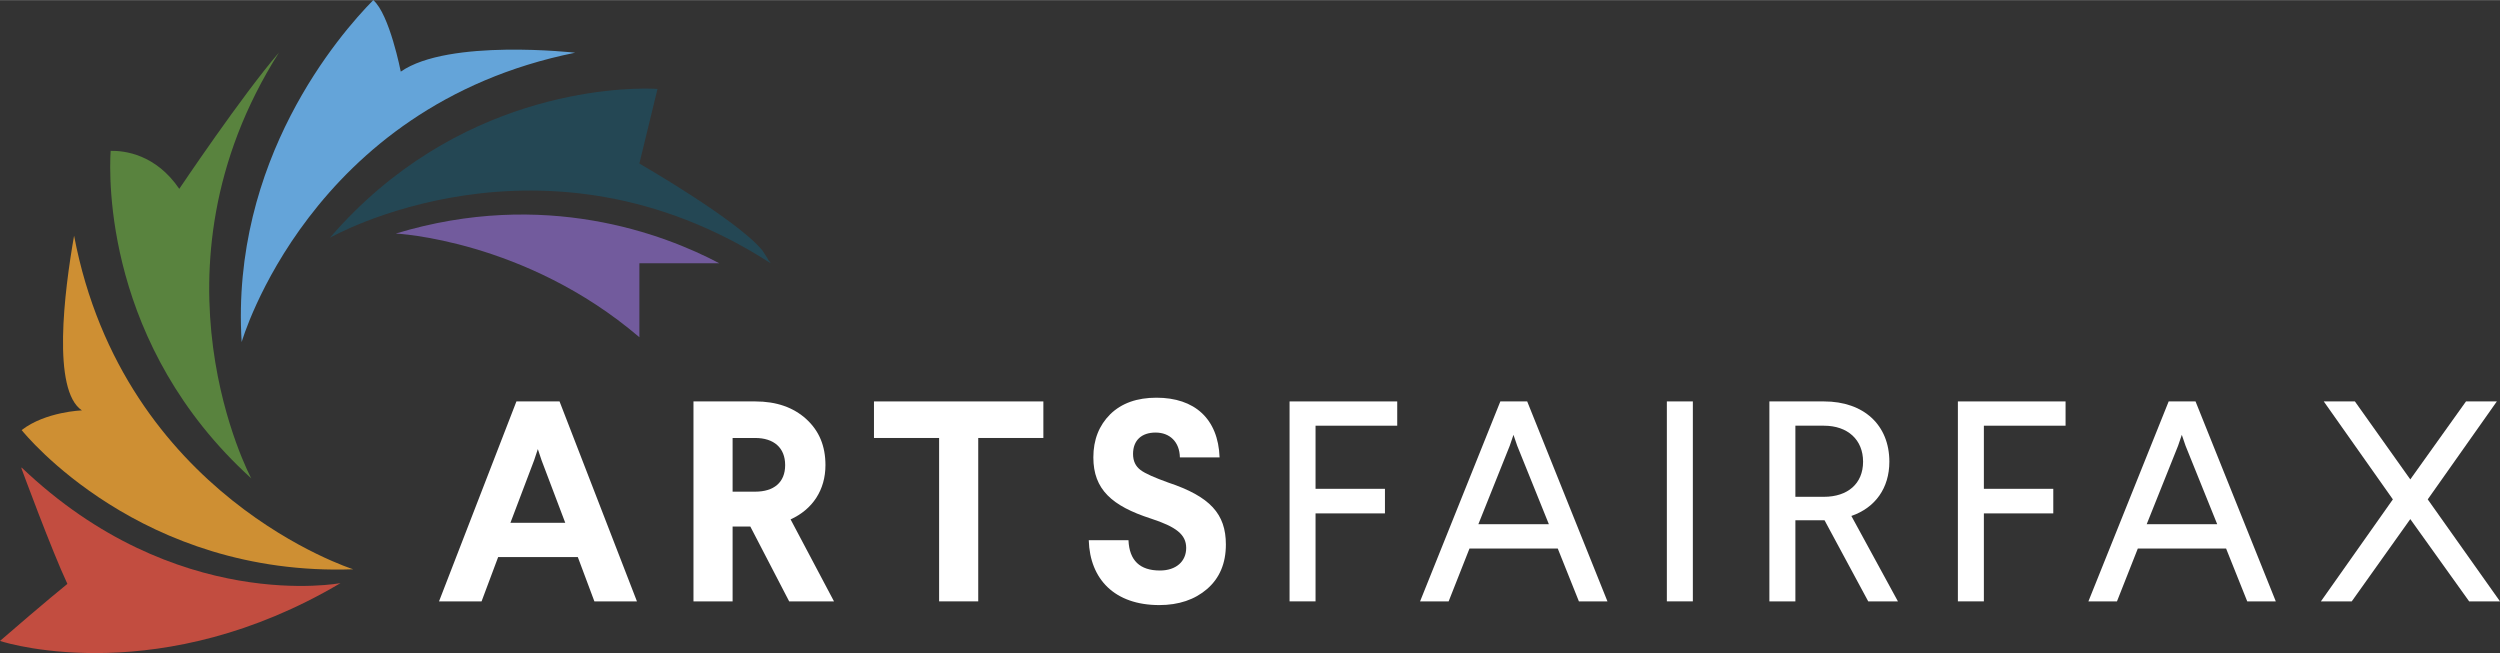
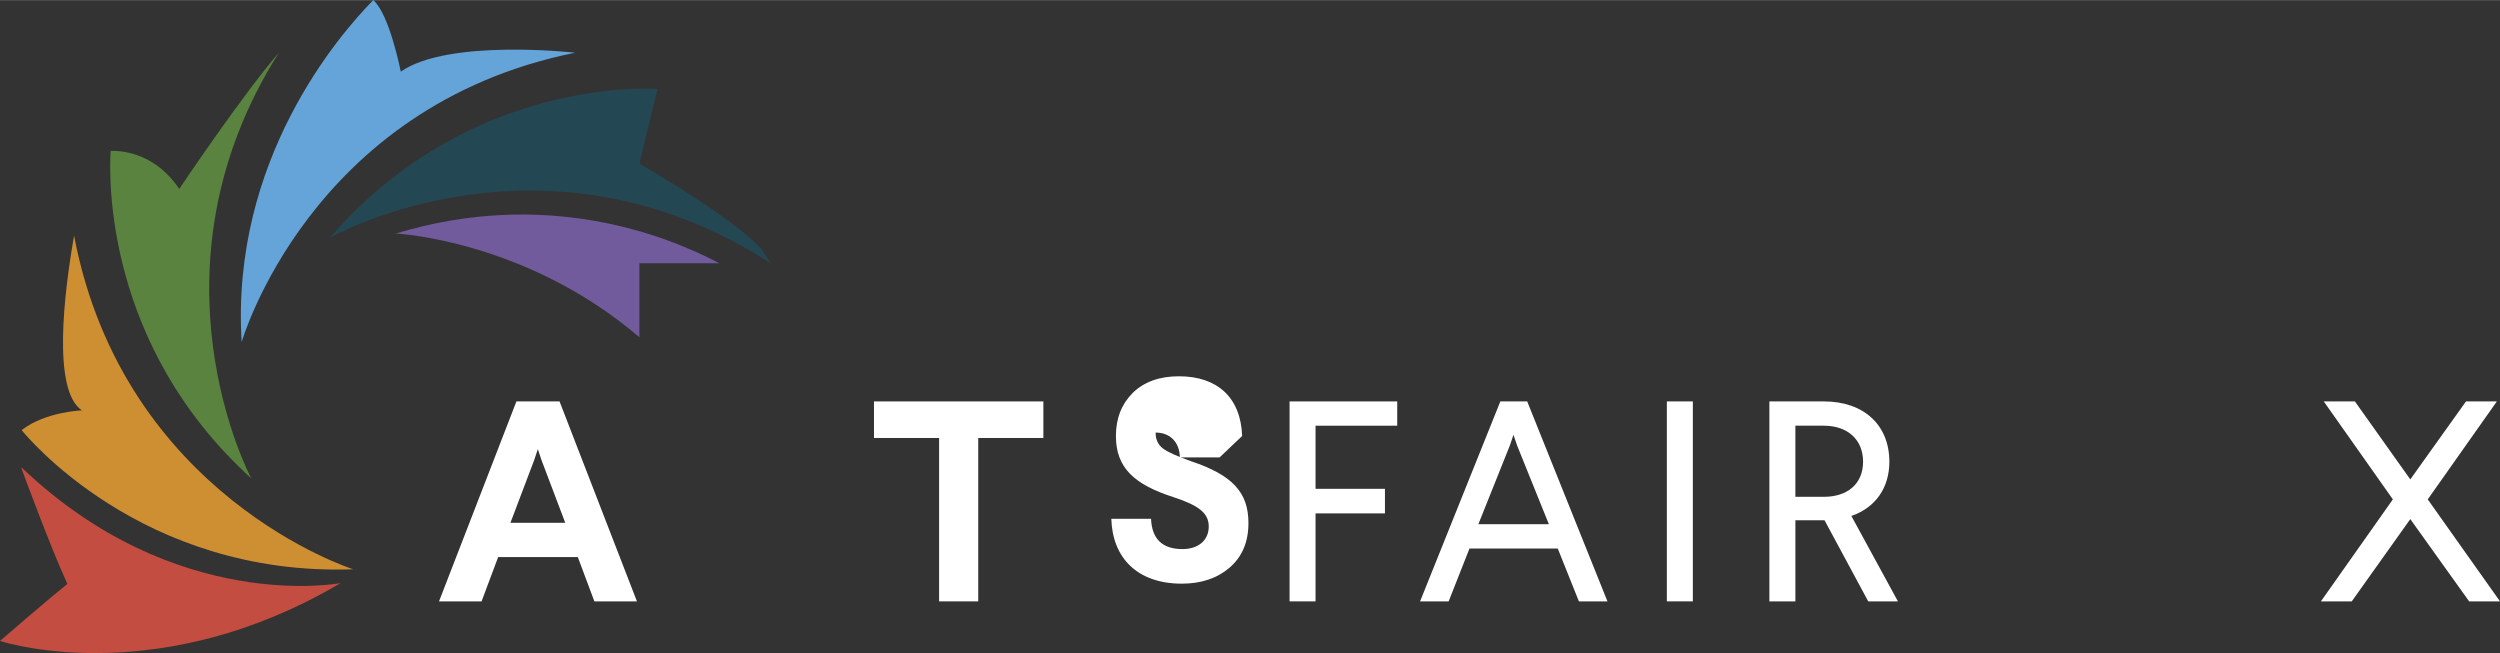
<svg xmlns="http://www.w3.org/2000/svg" id="Layer_1" width="38.12in" height="9.96in" version="1.1" viewBox="0 0 2744.38 716.79">
  <rect x="0" y="0" width="2744.38" height="716.79" fill="#333333" stroke="none" />
  <path d="M590.41,492.88l-4.07,12.24-26.03,68.67h60.2l-26.01-68.67-4.08-12.24ZM614.24,440.53l84.97,219.49h-46.72l-18.18-48.6h-87.47l-18.2,48.6h-46.7l84.97-219.49h47.34Z" fill="#fff" />
-   <path d="M804.22,480.66v58.94h24.77c20.39,0,32.92-10.01,32.92-29.16s-12.54-29.78-32.92-29.78h-24.77ZM829,440.53c23.53,0,42.02,6.59,56.13,19.43,14.1,12.88,21.01,29.5,21.01,50.49,0,27.29-14.12,48.6-38.27,59.58l47.66,90h-49.22l-42.64-82.15h-19.45v82.15h-42.96v-219.49h67.73Z" fill="#fff" />
  <polygon points="1145.36 440.53 1145.36 480.66 1073.86 480.66 1073.86 660.02 1030.91 660.02 1030.91 480.66 959.41 480.66 959.41 440.53 1145.36 440.53" fill="#fff" />
-   <path d="M1338.8,501.99h-43.58c-.32-17.24-11.29-27.28-26.65-27.28s-24.77,8.47-24.77,23.51c0,7.85,2.82,13.48,8.15,17.54,5.35,4.08,15.68,8.47,30.42,13.82,46.1,15.36,63.34,34.49,63.34,68.03,0,20.71-6.91,36.99-20.71,48.9-13.48,11.61-31.04,17.58-52.37,17.58-48.9,0-76.18-28.22-77.44-71.19h43.6c.94,22.27,12.54,33.24,34.49,33.24,17.86,0,28.86-10.03,28.86-24.77s-10.99-23.21-38.89-32.3c-42.64-13.8-63.02-31.98-63.02-67.09,0-19.45,6.27-35.13,18.5-47.34,12.54-12.24,29.48-18.2,50.79-18.2,41.69,0,67.73,22.89,69.29,65.54" fill="#fff" />
+   <path d="M1338.8,501.99h-43.58c-.32-17.24-11.29-27.28-26.65-27.28c0,7.85,2.82,13.48,8.15,17.54,5.35,4.08,15.68,8.47,30.42,13.82,46.1,15.36,63.34,34.49,63.34,68.03,0,20.71-6.91,36.99-20.71,48.9-13.48,11.61-31.04,17.58-52.37,17.58-48.9,0-76.18-28.22-77.44-71.19h43.6c.94,22.27,12.54,33.24,34.49,33.24,17.86,0,28.86-10.03,28.86-24.77s-10.99-23.21-38.89-32.3c-42.64-13.8-63.02-31.98-63.02-67.09,0-19.45,6.27-35.13,18.5-47.34,12.54-12.24,29.48-18.2,50.79-18.2,41.69,0,67.73,22.89,69.29,65.54" fill="#fff" />
  <polygon points="1533.81 440.53 1533.81 467.18 1444.14 467.18 1444.14 536.47 1520.33 536.47 1520.33 563.45 1444.14 563.45 1444.14 660.02 1415.62 660.02 1415.62 440.53 1533.81 440.53" fill="#fff" />
  <path d="M1661.42,477.2l-4.07,11.93-34.49,86.21h77.42l-34.79-86.21-4.08-11.93ZM1676.48,440.53l88.1,219.49h-31.34l-23.21-58.02h-96.89l-22.89,58.02h-31.36l88.11-219.49h29.48Z" fill="#fff" />
  <rect x="1829.79" y="440.52" width="28.54" height="219.49" fill="#fff" />
  <path d="M1970.88,467.18v78.06h31.36c26.03,0,42.96-14.42,42.96-38.55s-16.92-39.51-42.96-39.51h-31.36ZM2002.24,440.53c43.9,0,71.81,26.03,71.81,66.17,0,28.84-15.38,50.49-41.71,59.56l51.11,93.76h-32.6l-47.98-89.06h-31.98v89.06h-28.54v-219.49h59.9Z" fill="#fff" />
-   <polygon points="2267.48 440.53 2267.48 467.18 2177.8 467.18 2177.8 536.47 2254 536.47 2254 563.45 2177.8 563.45 2177.8 660.02 2149.27 660.02 2149.27 440.53 2267.48 440.53" fill="#fff" />
-   <path d="M2395.09,477.2l-4.07,11.93-34.49,86.21h77.42l-34.79-86.21-4.08-11.93ZM2410.15,440.53l88.11,219.49h-31.36l-23.21-58.02h-96.89l-22.89,58.02h-31.36l88.11-219.49h29.48Z" fill="#fff" />
  <polygon points="2707.05 440.53 2645.91 526.13 2585.09 440.53 2550.92 440.53 2626.78 548.06 2547.78 660.02 2581.64 660.02 2645.91 569.72 2710.51 660.02 2744.38 660.02 2665.05 548.06 2740.91 440.53 2707.05 440.53" fill="#fff" />
  <g>
    <path d="M81.32,258.6c-10.84,61.89-24.32,169.85,8.62,191.78,0,0-39.81,1.28-66.17,21.61,3.54,4.4,130.79,161.1,364,152.81,0,0-251.94-79.68-306.45-366.2" fill="#ce8f33" />
    <path d="M23.61,512.95v1.3s33.39,90.58,50.37,126.59c0,0-23.83,19.16-73.98,62.61,11.86,4.1,178.51,52.1,373.82-63.47,0,0-181.01,34.64-350.22-127.02" fill="#c24d40" />
    <path d="M121.46,165.49c-1.86,29.67-6.32,213.69,154.36,359.5,0,0-121.87-227.36,30.42-467.42-40.41,46.78-109.44,149.61-109.44,149.61-25.85-38.02-60.1-42.02-75.33-41.7" fill="#59833e" />
    <path d="M439.94,78.5s-12.29-62.98-30.19-78.5c-37.14,37.7-156.77,175.51-144.47,375.39,0,0,74.37-258.85,366.11-317.65,0,0-139-15.76-191.44,20.76" fill="#64a4d9" />
    <path d="M842.54,283.49l-5.78-8.9c-28.07-33.85-134.89-95.19-134.89-95.19l19.9-81.92-6.57-.28c-35.9-.9-214.76,3.11-353.06,163.69,0,0,233.91-133.5,483.89,27.99l-1.81-2.8c-.34.17-.88-.64-1.68-2.58" fill="#244754" />
    <path d="M789.62,288.87c-60.44-31.91-191.68-82.26-355.11-32.62,0,0,141.91,6.68,267.38,113.81v-81.19h87.74Z" fill="#725b9d" />
  </g>
</svg>